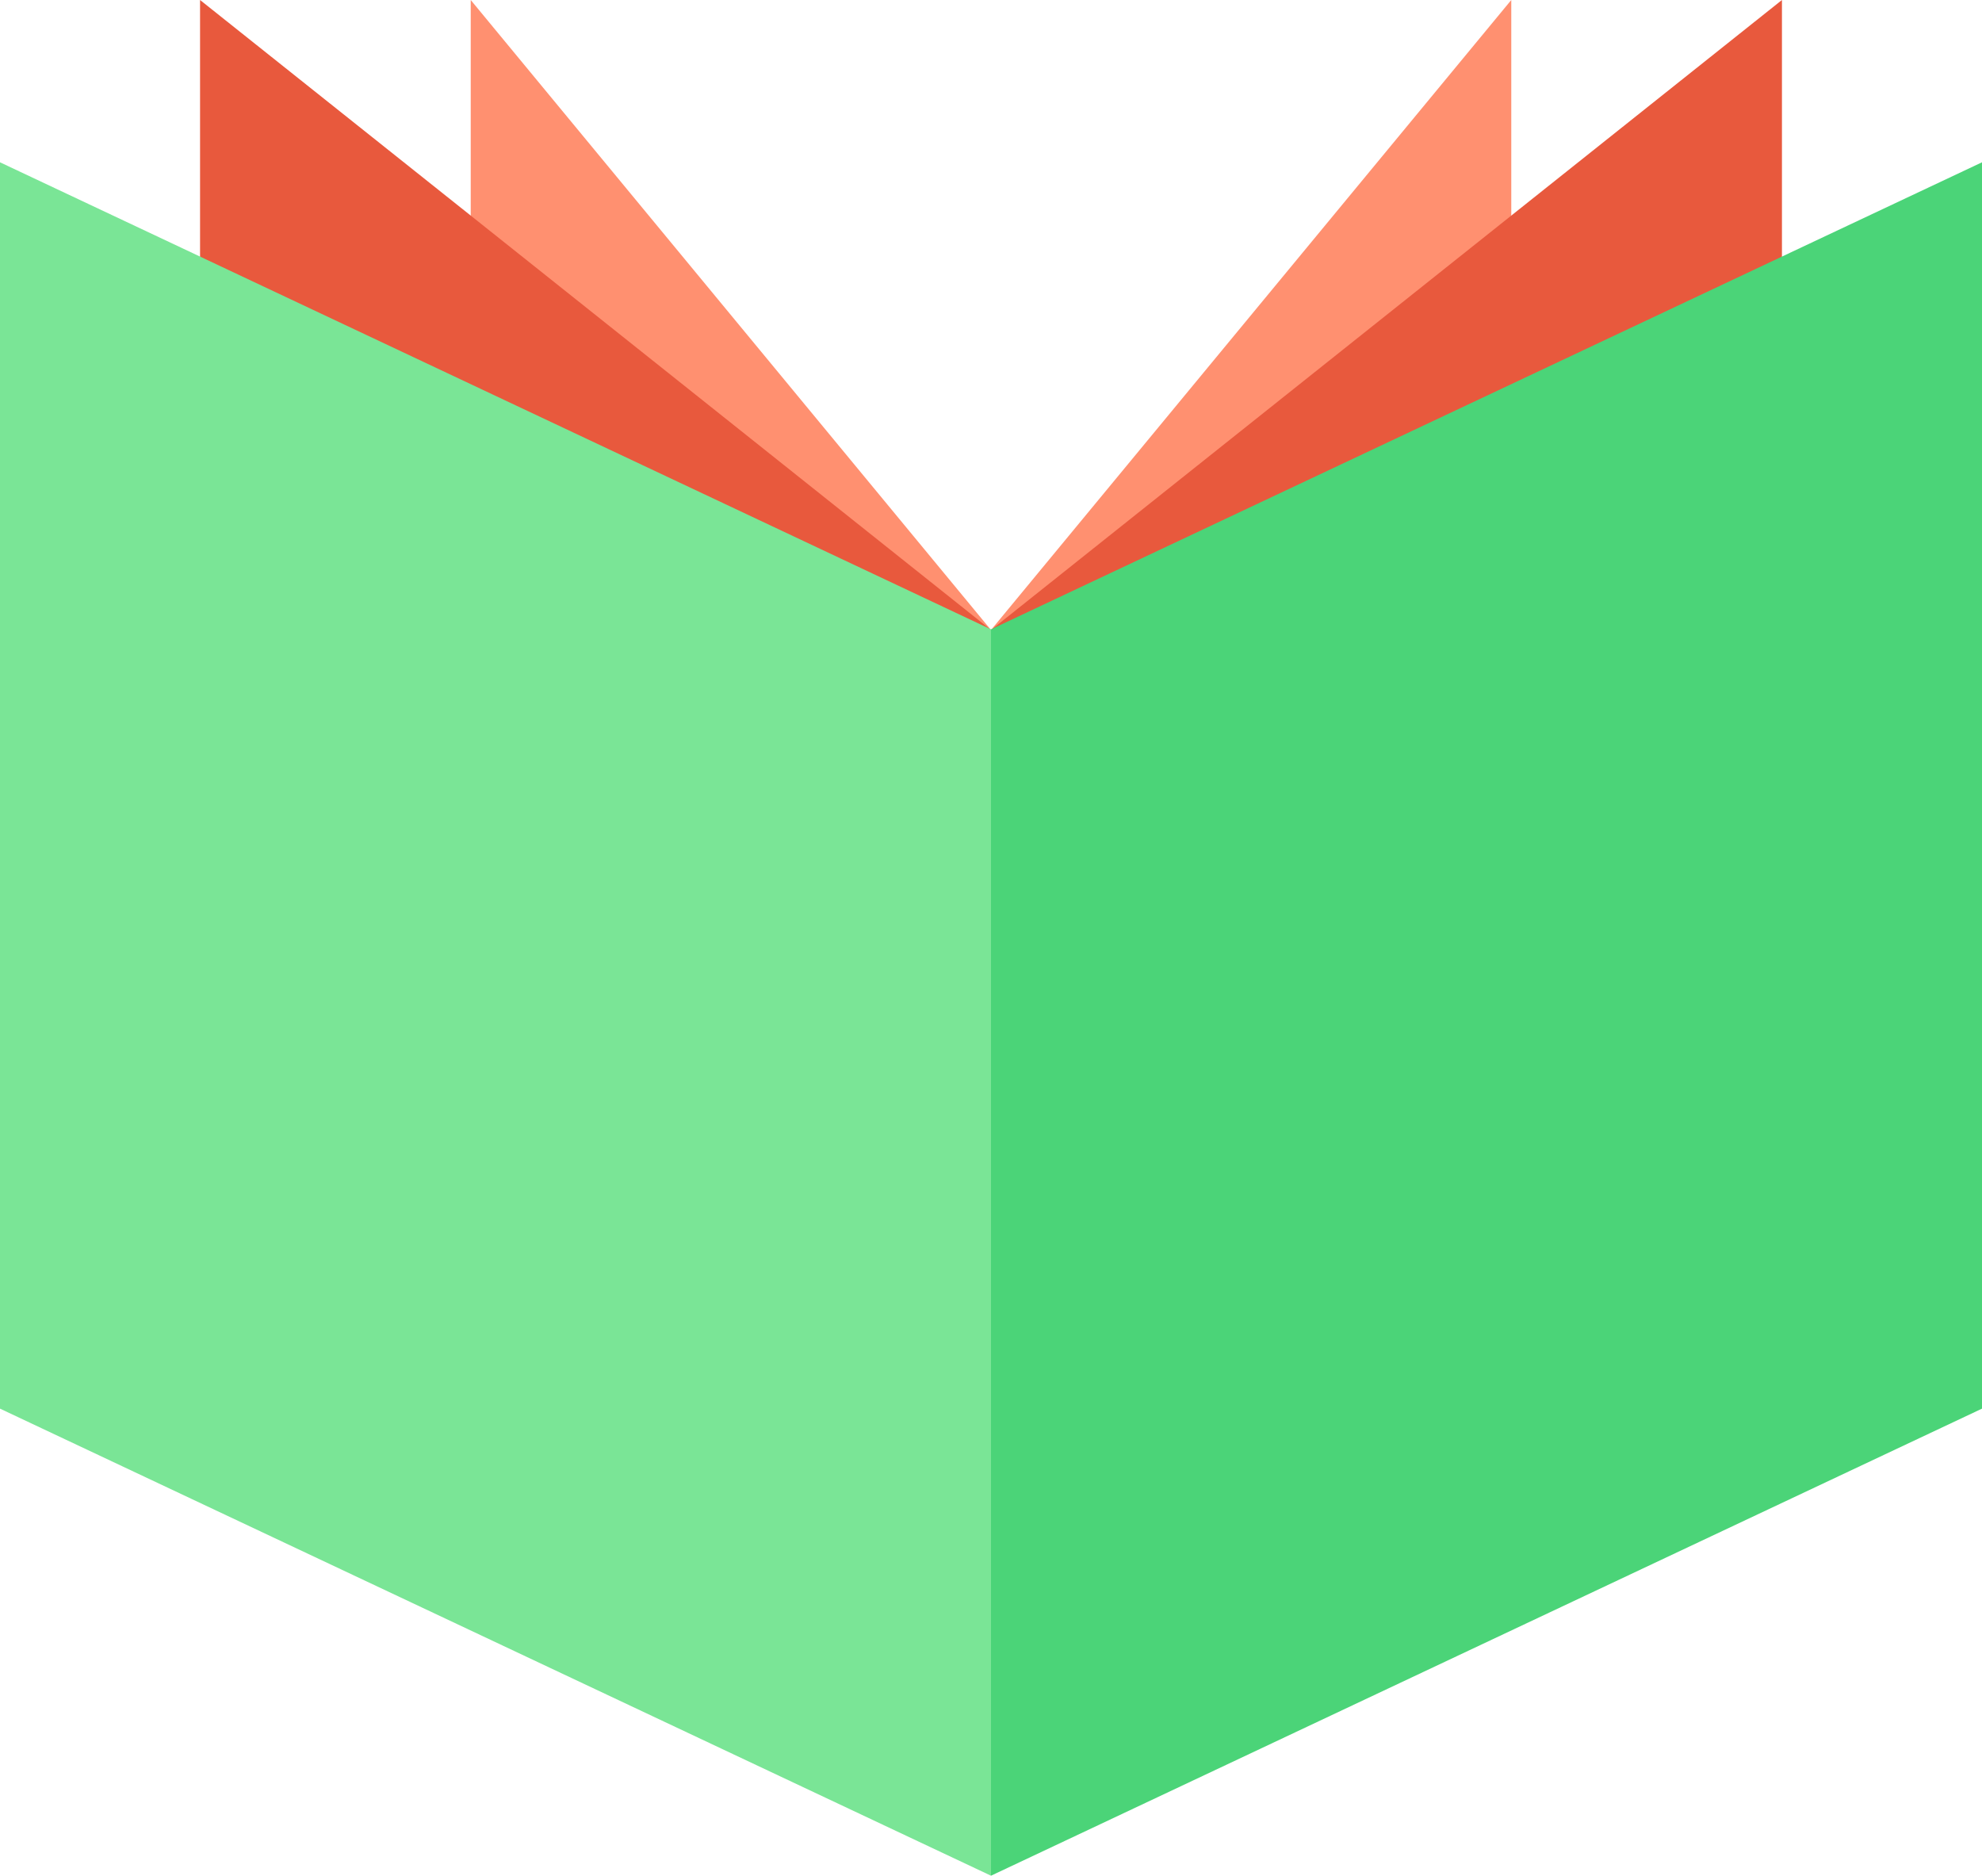
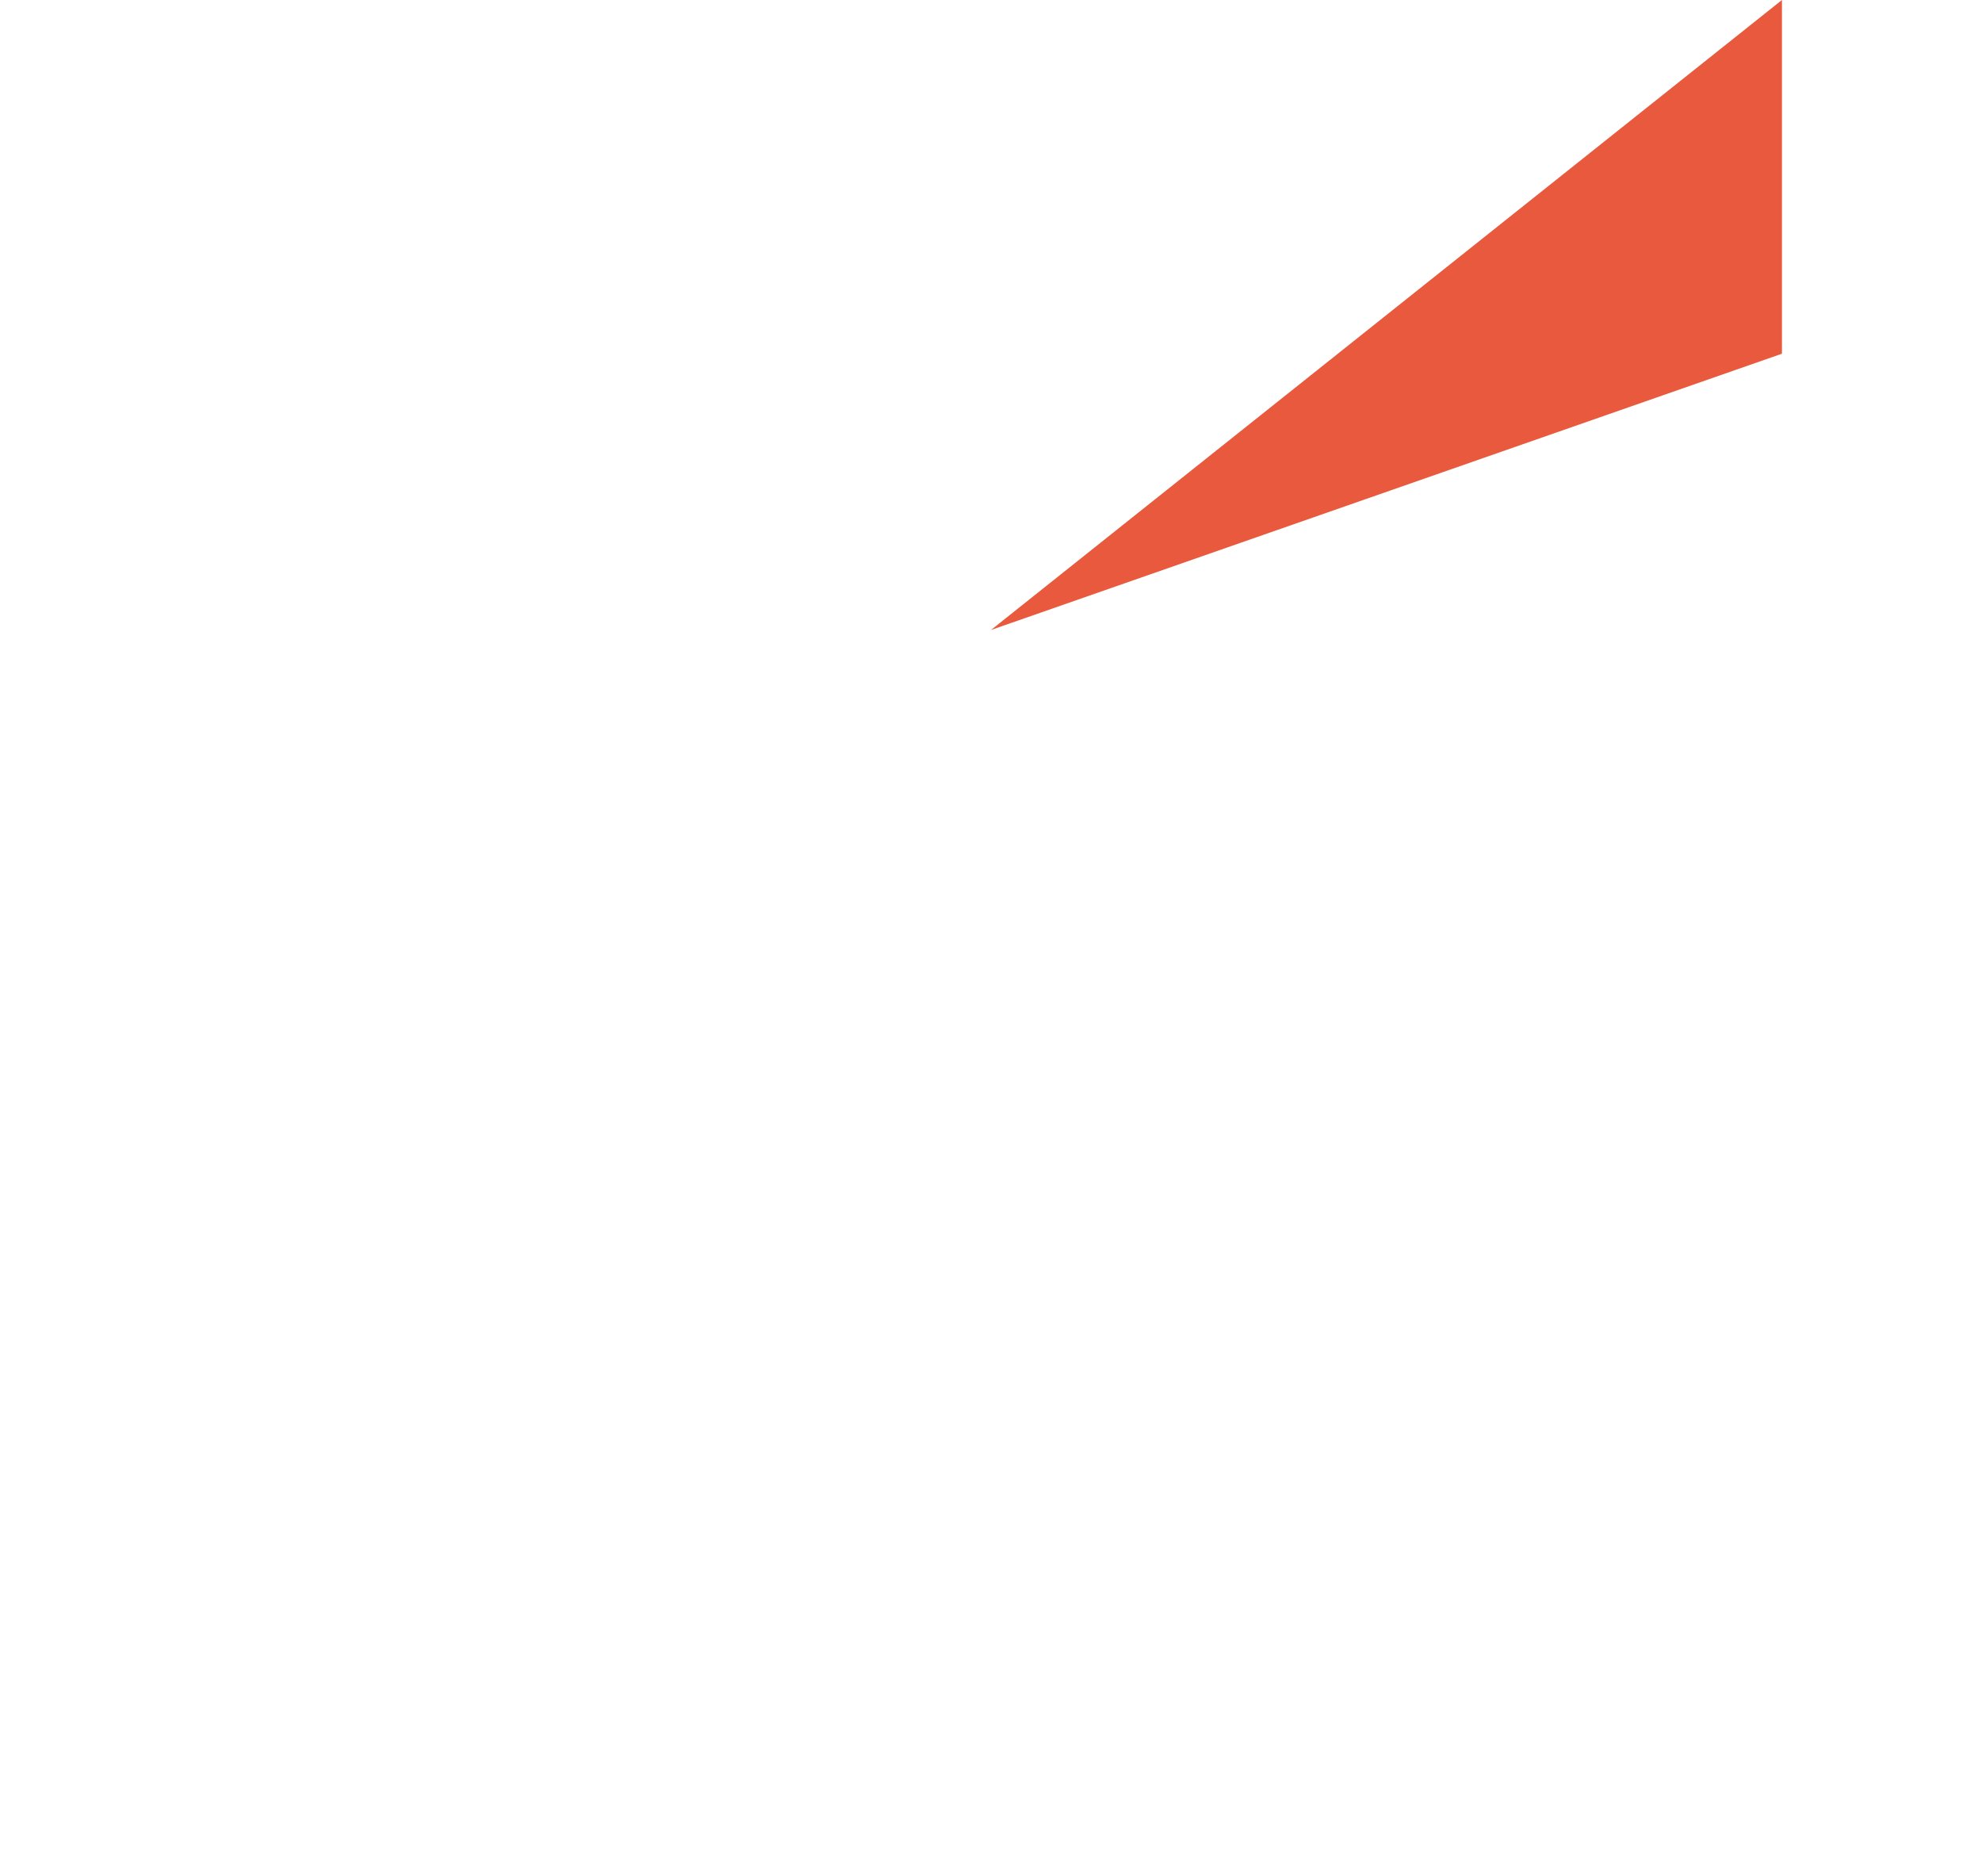
<svg xmlns="http://www.w3.org/2000/svg" width="32" height="30.28" viewBox="0 0 32 30.28">
  <g id="Ebene_2" data-name="Ebene 2">
    <g id="Ebene_1-2" data-name="Ebene 1">
-       <polygon points="16 10.17 24.4 0 24.4 5.71 16 10.17" fill="#ff9070" />
      <polygon points="16 10.17 28.77 0 28.77 5.71 16 10.17" fill="#e8593d" />
-       <polygon points="16 30.28 32 22.74 32 2.62 16 10.16 16 30.28" fill="#4bd478" />
-       <polygon points="16 10.17 7.6 0 7.6 5.71 16 10.17" fill="#ff9070" />
-       <polygon points="16 10.17 3.23 0 3.23 5.71 16 10.17" fill="#e8593d" />
-       <polygon points="16 30.28 0 22.74 0 2.62 16 10.16 16 30.28" fill="#7ae596" />
    </g>
  </g>
</svg>